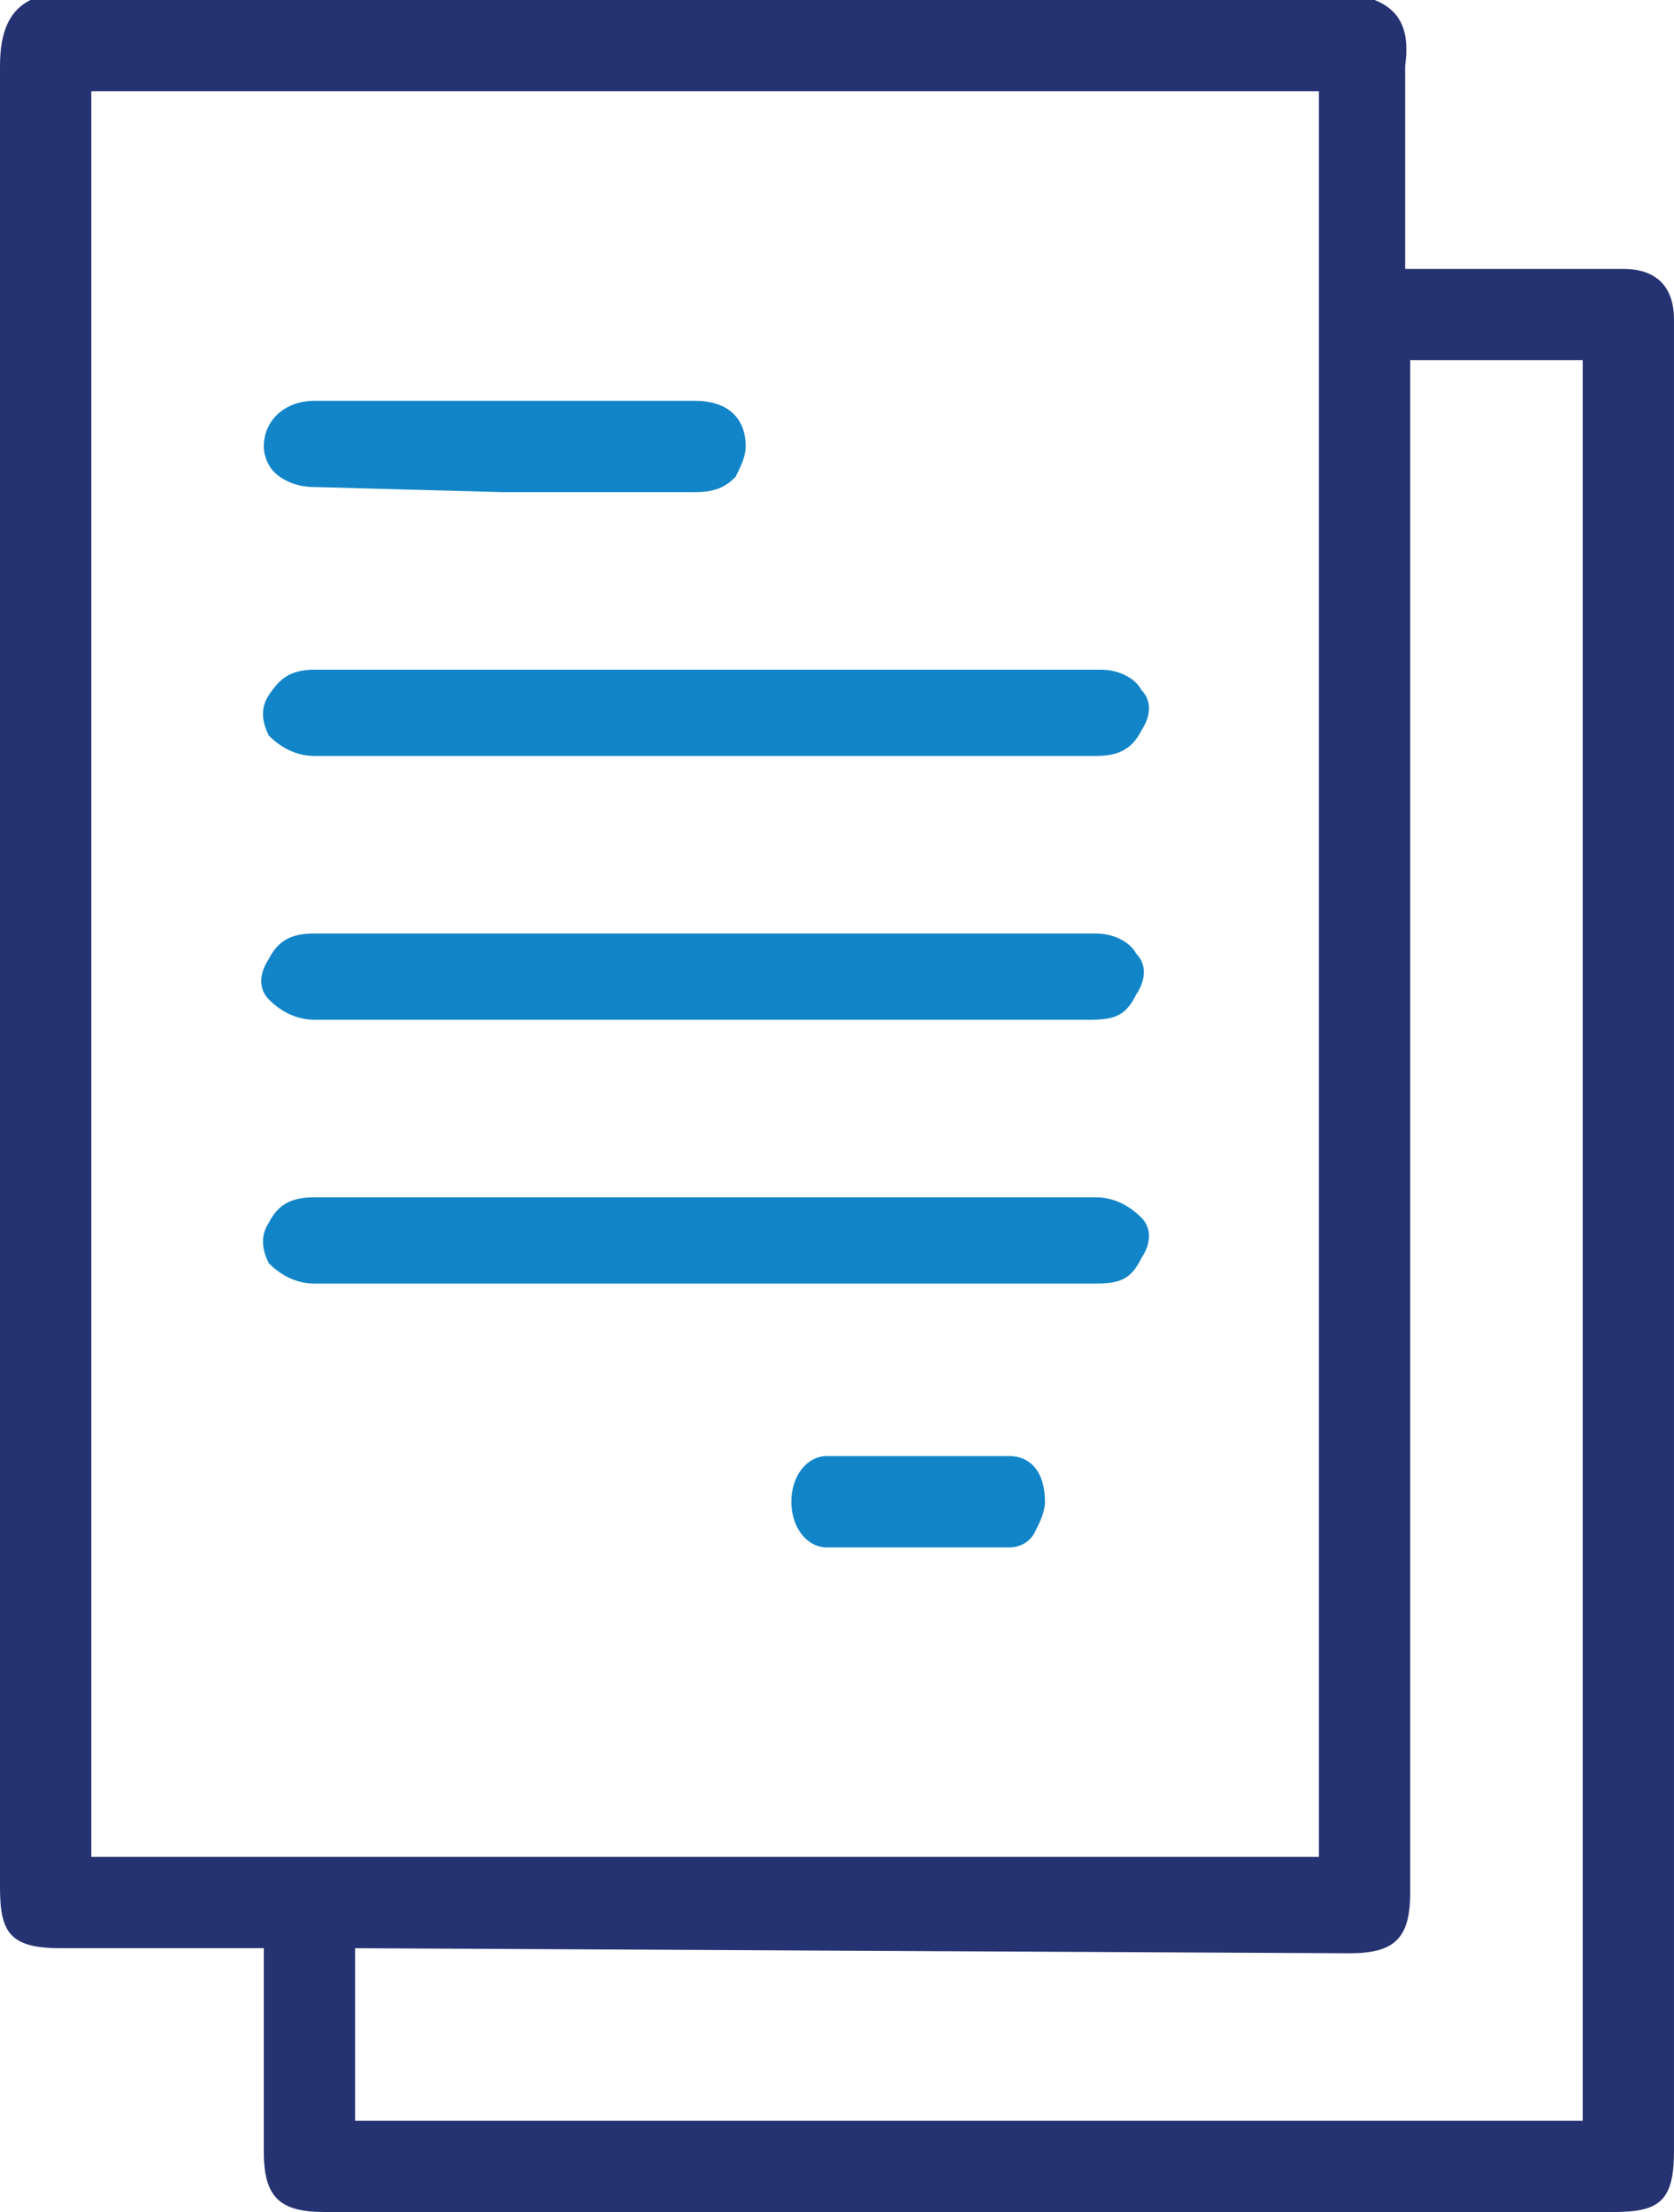
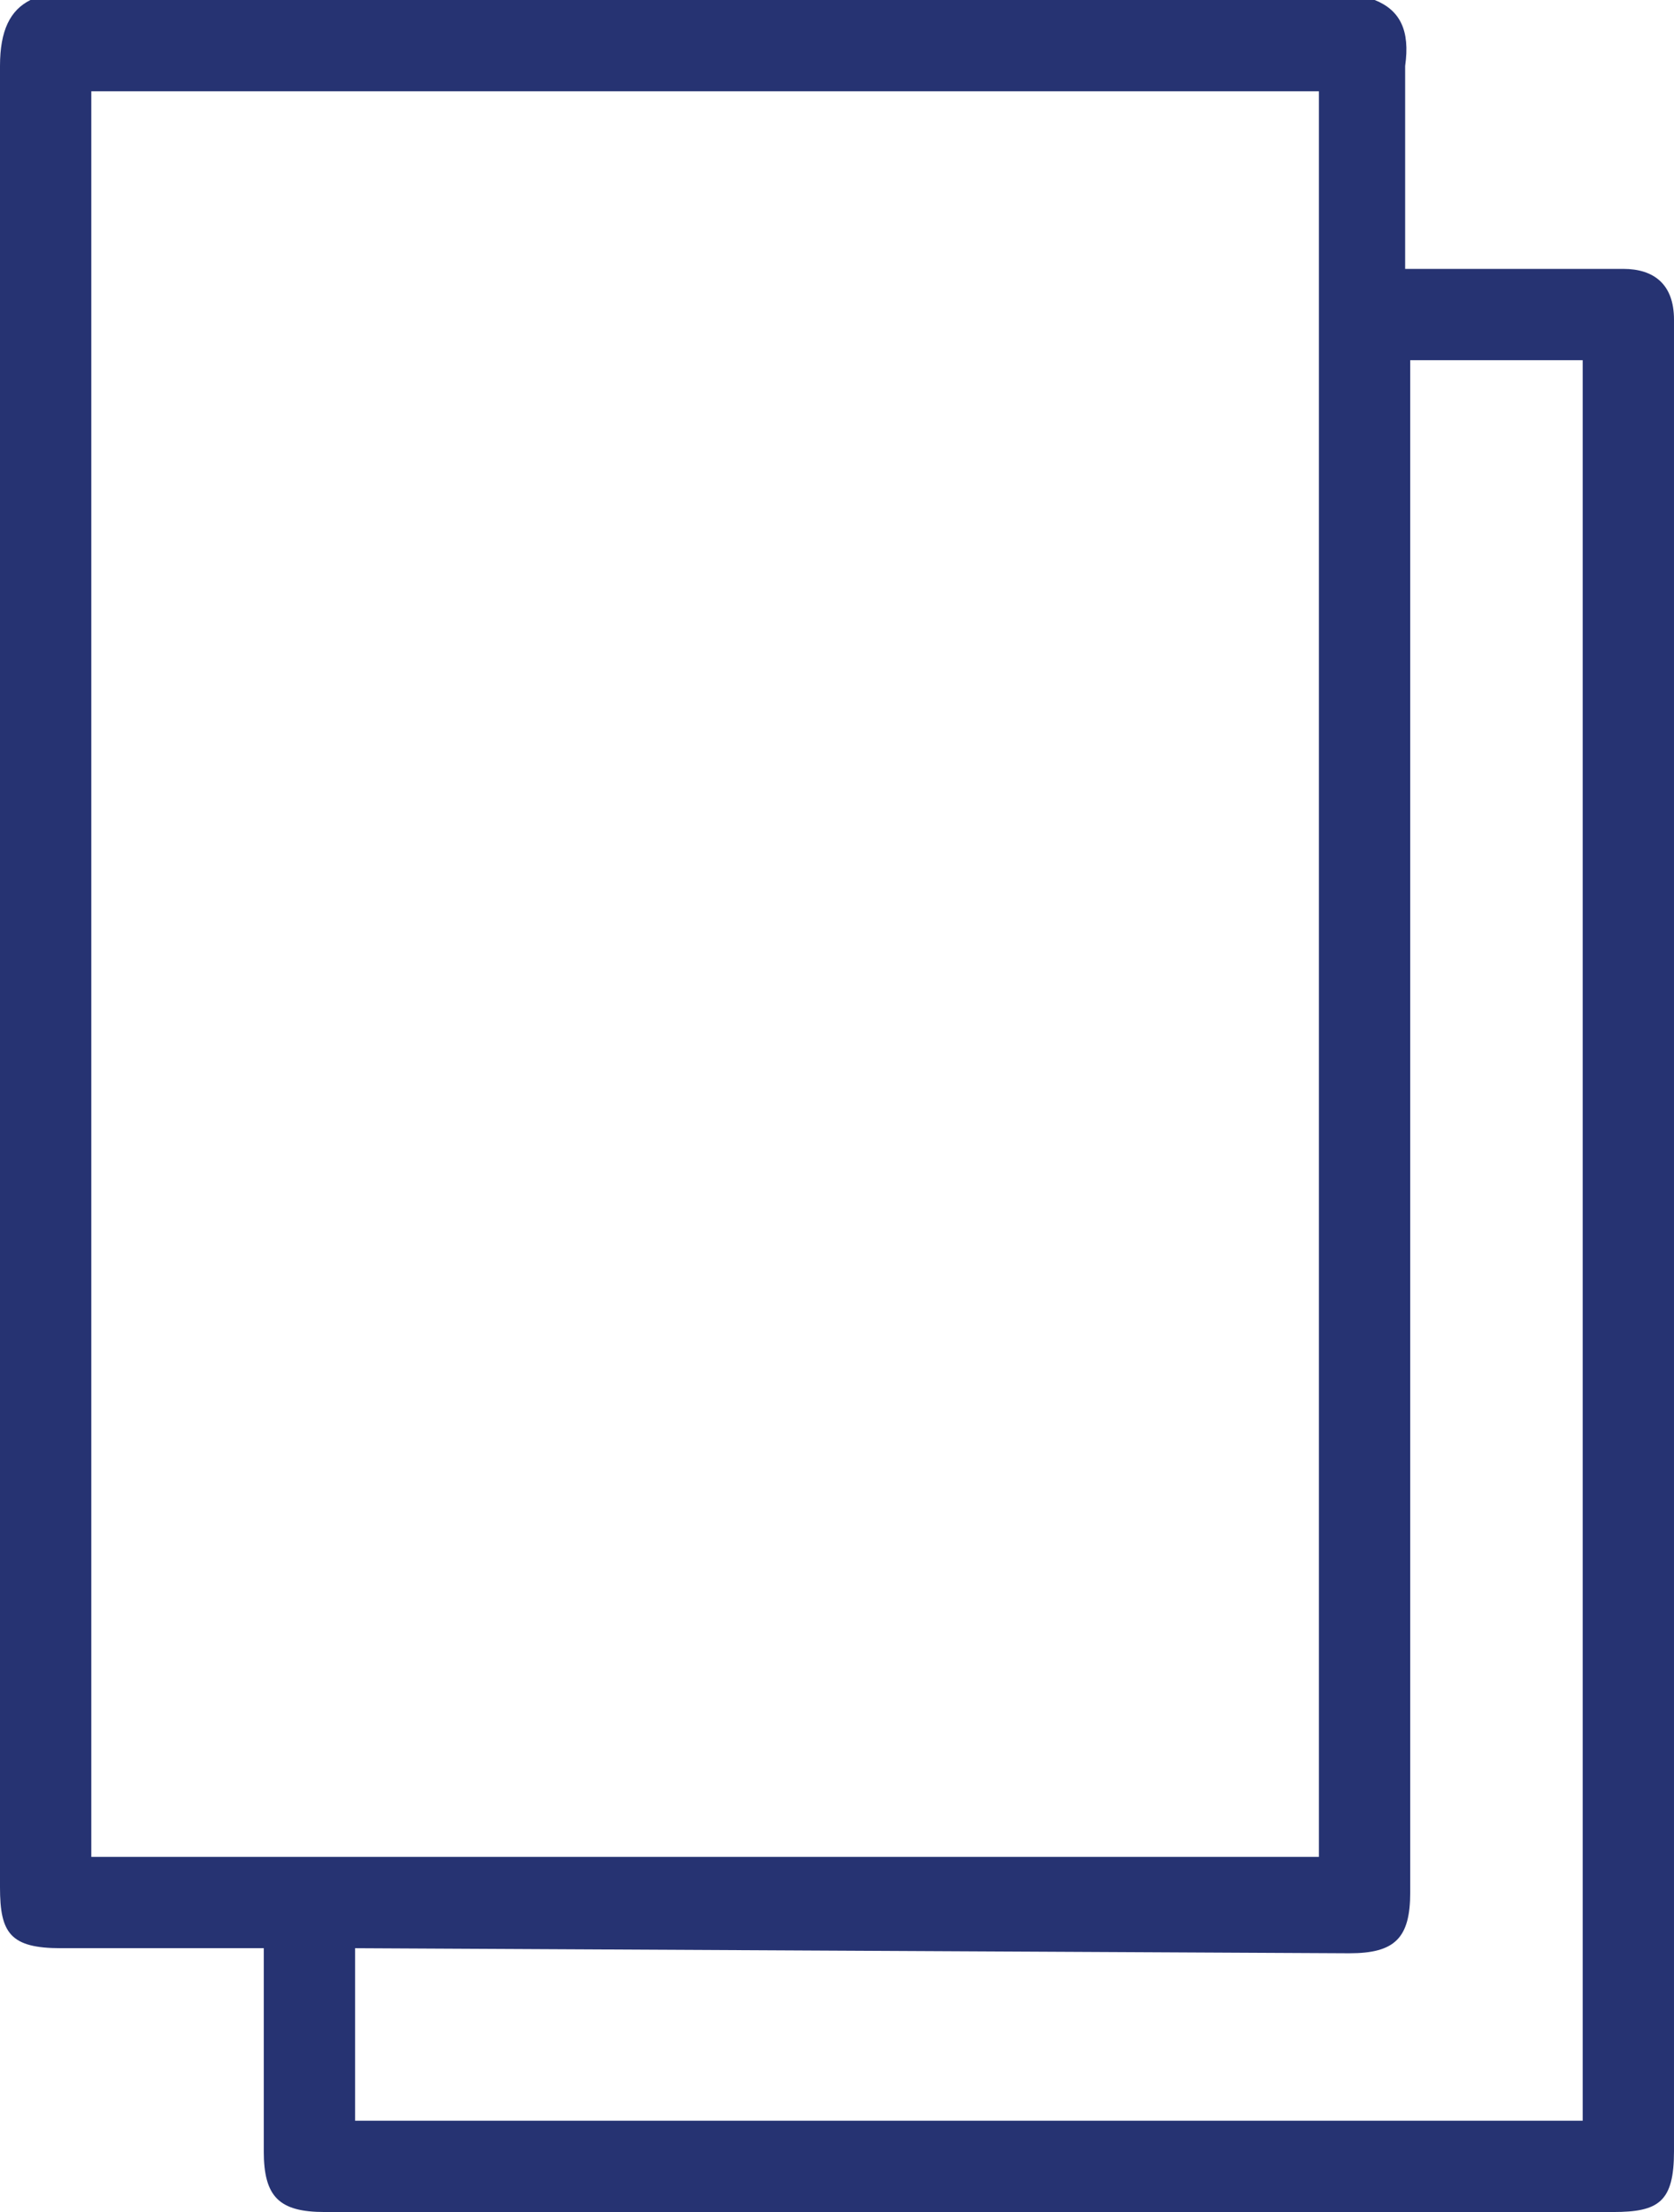
<svg xmlns="http://www.w3.org/2000/svg" version="1.1" id="Layer_1" x="0px" y="0px" viewBox="0 0 33 43.6" style="enable-background:new 0 0 33 43.6;" xml:space="preserve">
  <style type="text/css">
	.st0{fill:#263372;}
	.st1{fill:#1285C8;}
</style>
  <g>
    <g>
      <path class="st0" d="M6.4,43.6c-0.9,0-1.2-0.3-1.2-1.2v-4h-4c-1,0-1.2-0.3-1.2-1.2L0,30c0-9.6,0-19.1,0-28.7C0,0.6,0.2,0.2,0.6,0    h26.5c0.5,0.2,0.7,0.6,0.6,1.3c0,0.8,0,1.6,0,2.5c0,0.4,0,1.5,0,1.5l2.9,0l1.4,0c0.6,0,1,0.3,1,1v36.1c0,1-0.3,1.2-1.2,1.2    l-12.7,0L6.4,43.6z M7,41.8h24.2V7.1h-3.4l0,30.2c0,0.9-0.3,1.2-1.2,1.2L7,38.4V41.8z M1.8,36.6H26V1.8H1.8V36.6z" />
      <g>
-         <path class="st1" d="M9.6,14.9c-1.1,0-2.3,0-3.4,0c-0.4,0-0.7-0.2-0.9-0.4c-0.1-0.2-0.2-0.5,0-0.8c0.2-0.3,0.4-0.5,0.9-0.5h12.3     c1.1,0,2.1,0,3.2,0c0.4,0,0.7,0.2,0.8,0.4c0.2,0.2,0.2,0.5,0,0.8c-0.2,0.4-0.5,0.5-0.9,0.5H9.6z" />
-       </g>
+         </g>
      <g>
-         <path class="st1" d="M6.2,20.1c-0.4,0-0.7-0.2-0.9-0.4c-0.2-0.2-0.2-0.5,0-0.8c0.2-0.4,0.5-0.5,0.9-0.5l15.4,0     c0.4,0,0.7,0.2,0.8,0.4c0.2,0.2,0.2,0.5,0,0.8c-0.2,0.4-0.4,0.5-0.9,0.5L6.2,20.1z" />
-       </g>
+         </g>
      <g>
-         <path class="st1" d="M6.2,25.3c-0.4,0-0.7-0.2-0.9-0.4c-0.1-0.2-0.2-0.5,0-0.8c0.2-0.4,0.5-0.5,0.9-0.5l15.4,0     c0.4,0,0.7,0.2,0.9,0.4c0.2,0.2,0.2,0.5,0,0.8c-0.2,0.4-0.4,0.5-0.9,0.5L6.2,25.3z" />
-       </g>
+         </g>
      <g>
-         <path class="st1" d="M6.2,9.6c-0.3,0-0.6-0.1-0.8-0.3C5.3,9.2,5.2,9,5.2,8.8c0-0.5,0.4-0.9,1-0.9h7.5c0.6,0,1,0.3,1,0.9     c0,0.2-0.1,0.4-0.2,0.6c-0.2,0.2-0.4,0.3-0.8,0.3l-3.8,0L6.2,9.6z" />
-       </g>
+         </g>
      <g>
-         <path class="st1" d="M16.3,30.5c-0.4,0-0.7-0.4-0.7-0.9c0-0.5,0.3-0.9,0.7-0.9l3.6,0c0.4,0,0.7,0.3,0.7,0.9     c0,0.2-0.1,0.4-0.2,0.6c-0.1,0.2-0.3,0.3-0.5,0.3l-1.8,0C17.5,30.5,16.9,30.5,16.3,30.5z" />
-       </g>
+         </g>
    </g>
  </g>
</svg>